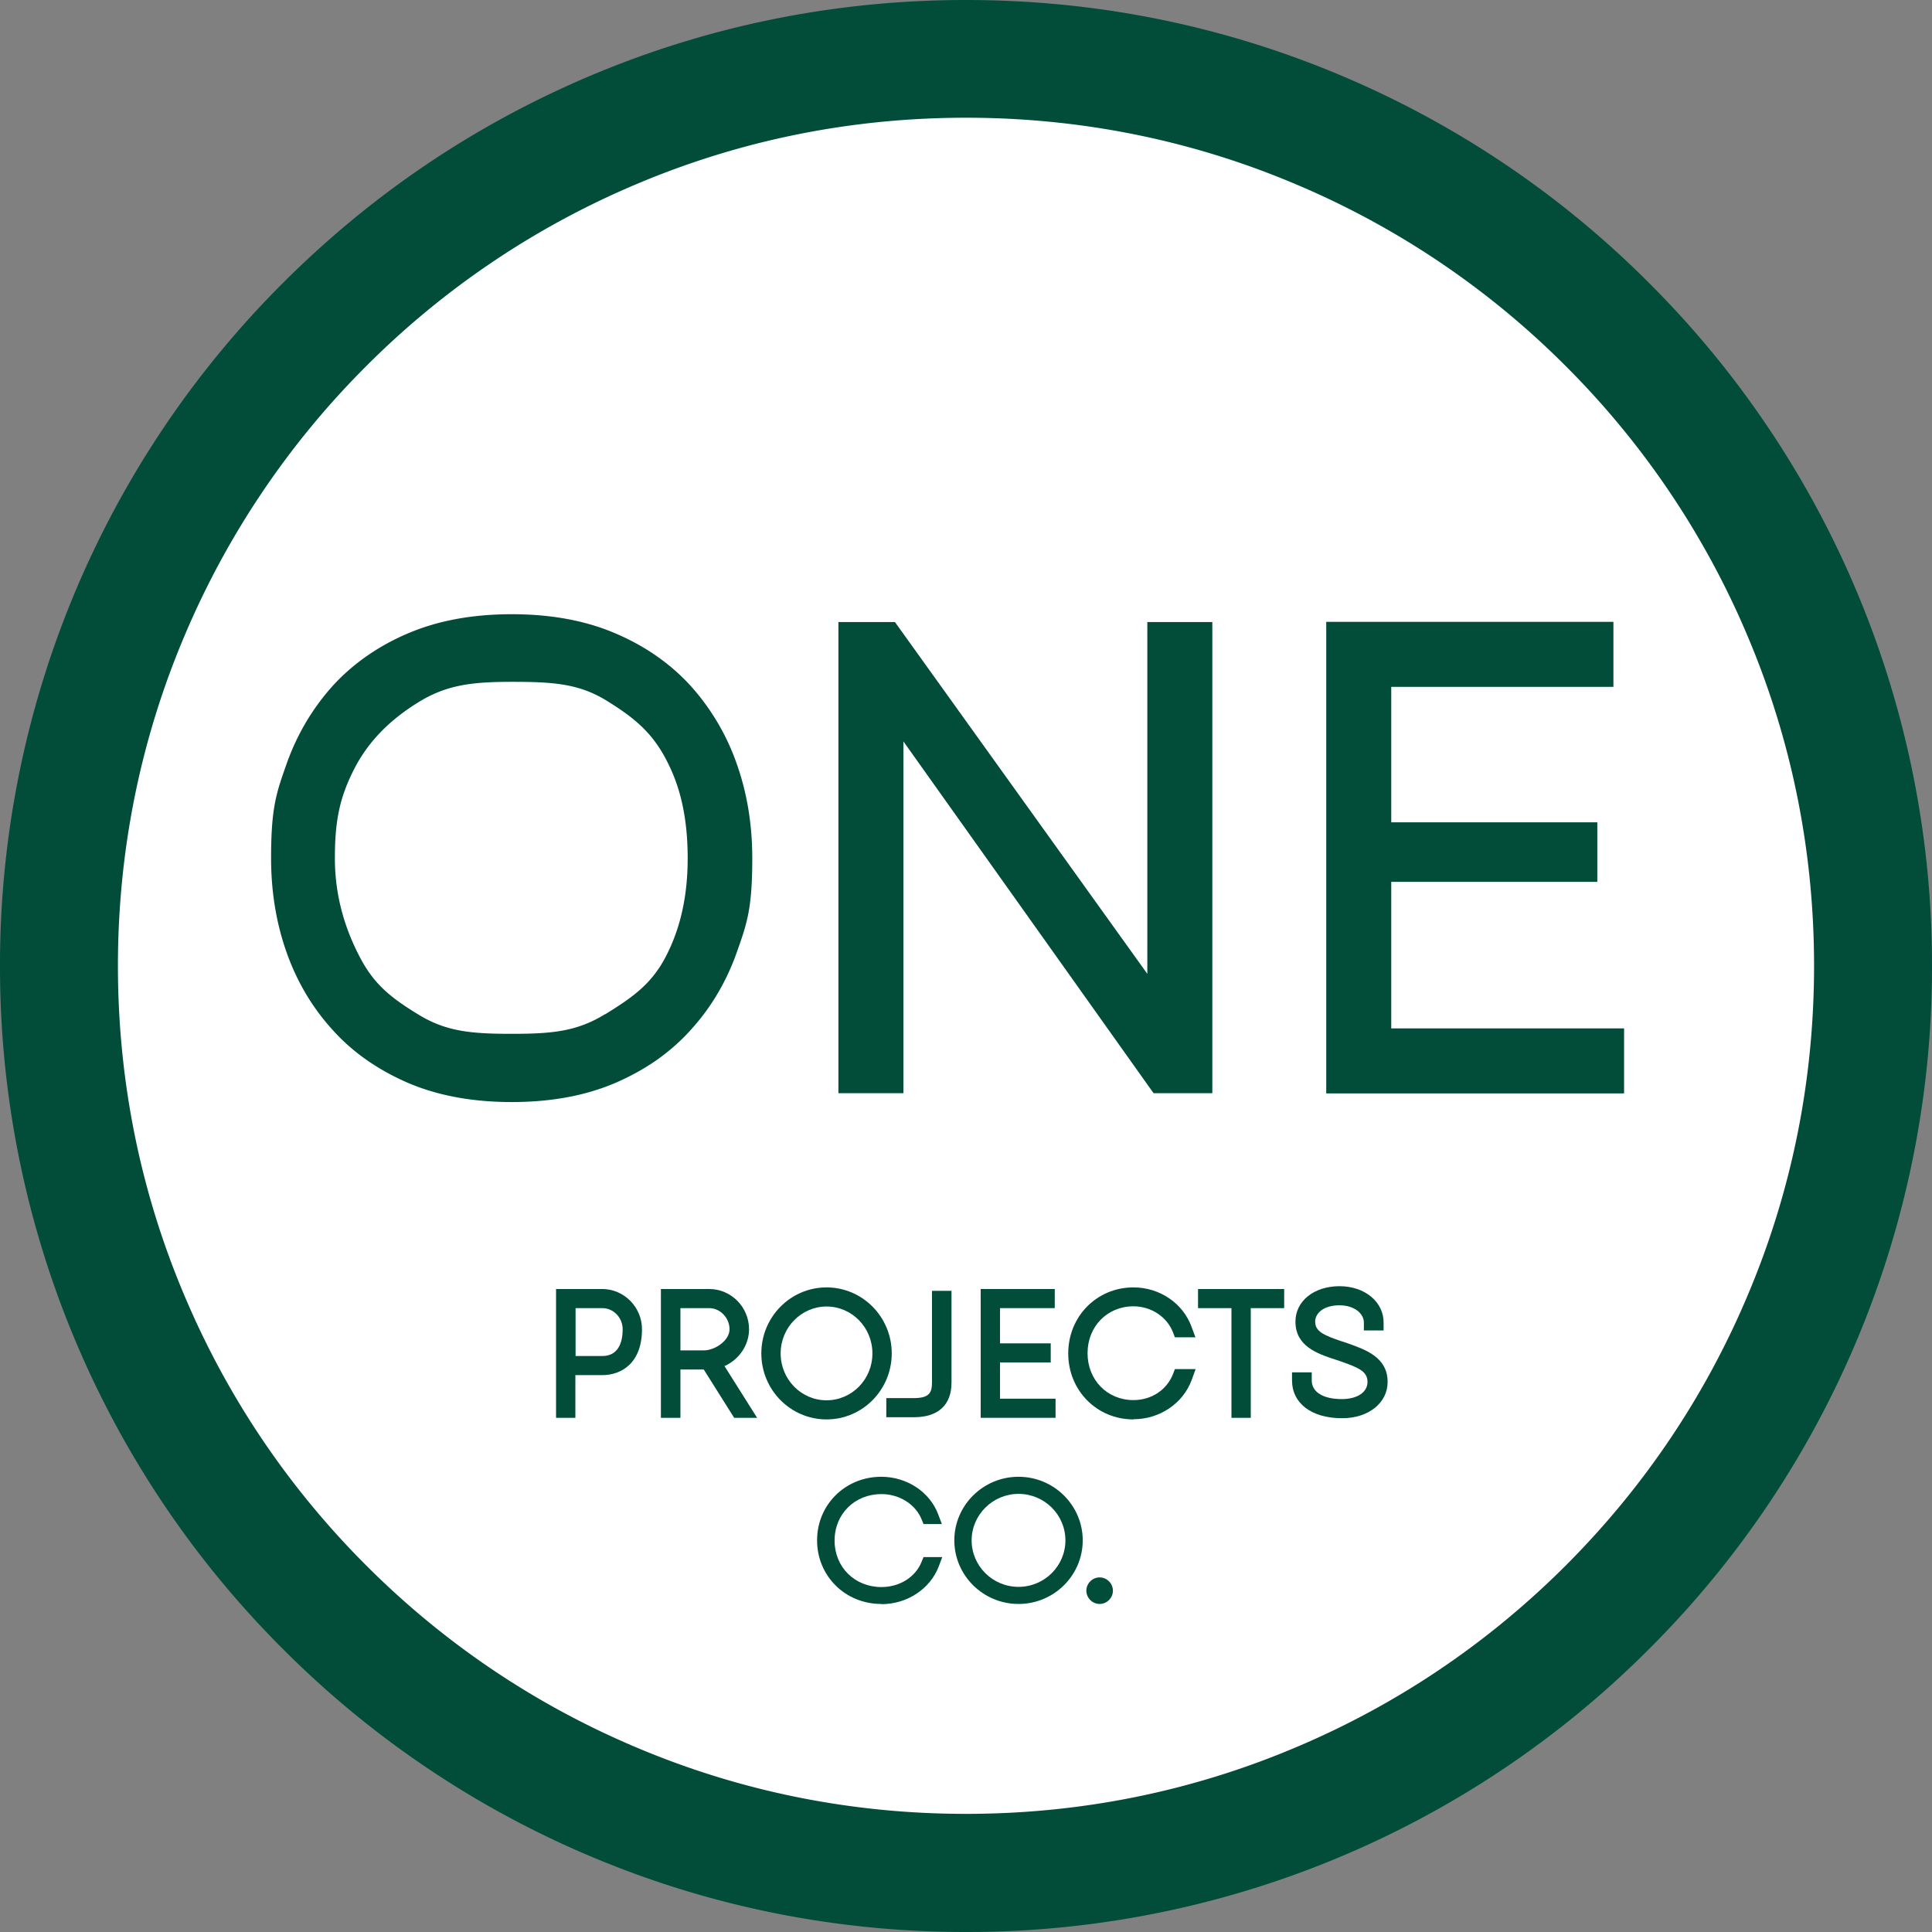
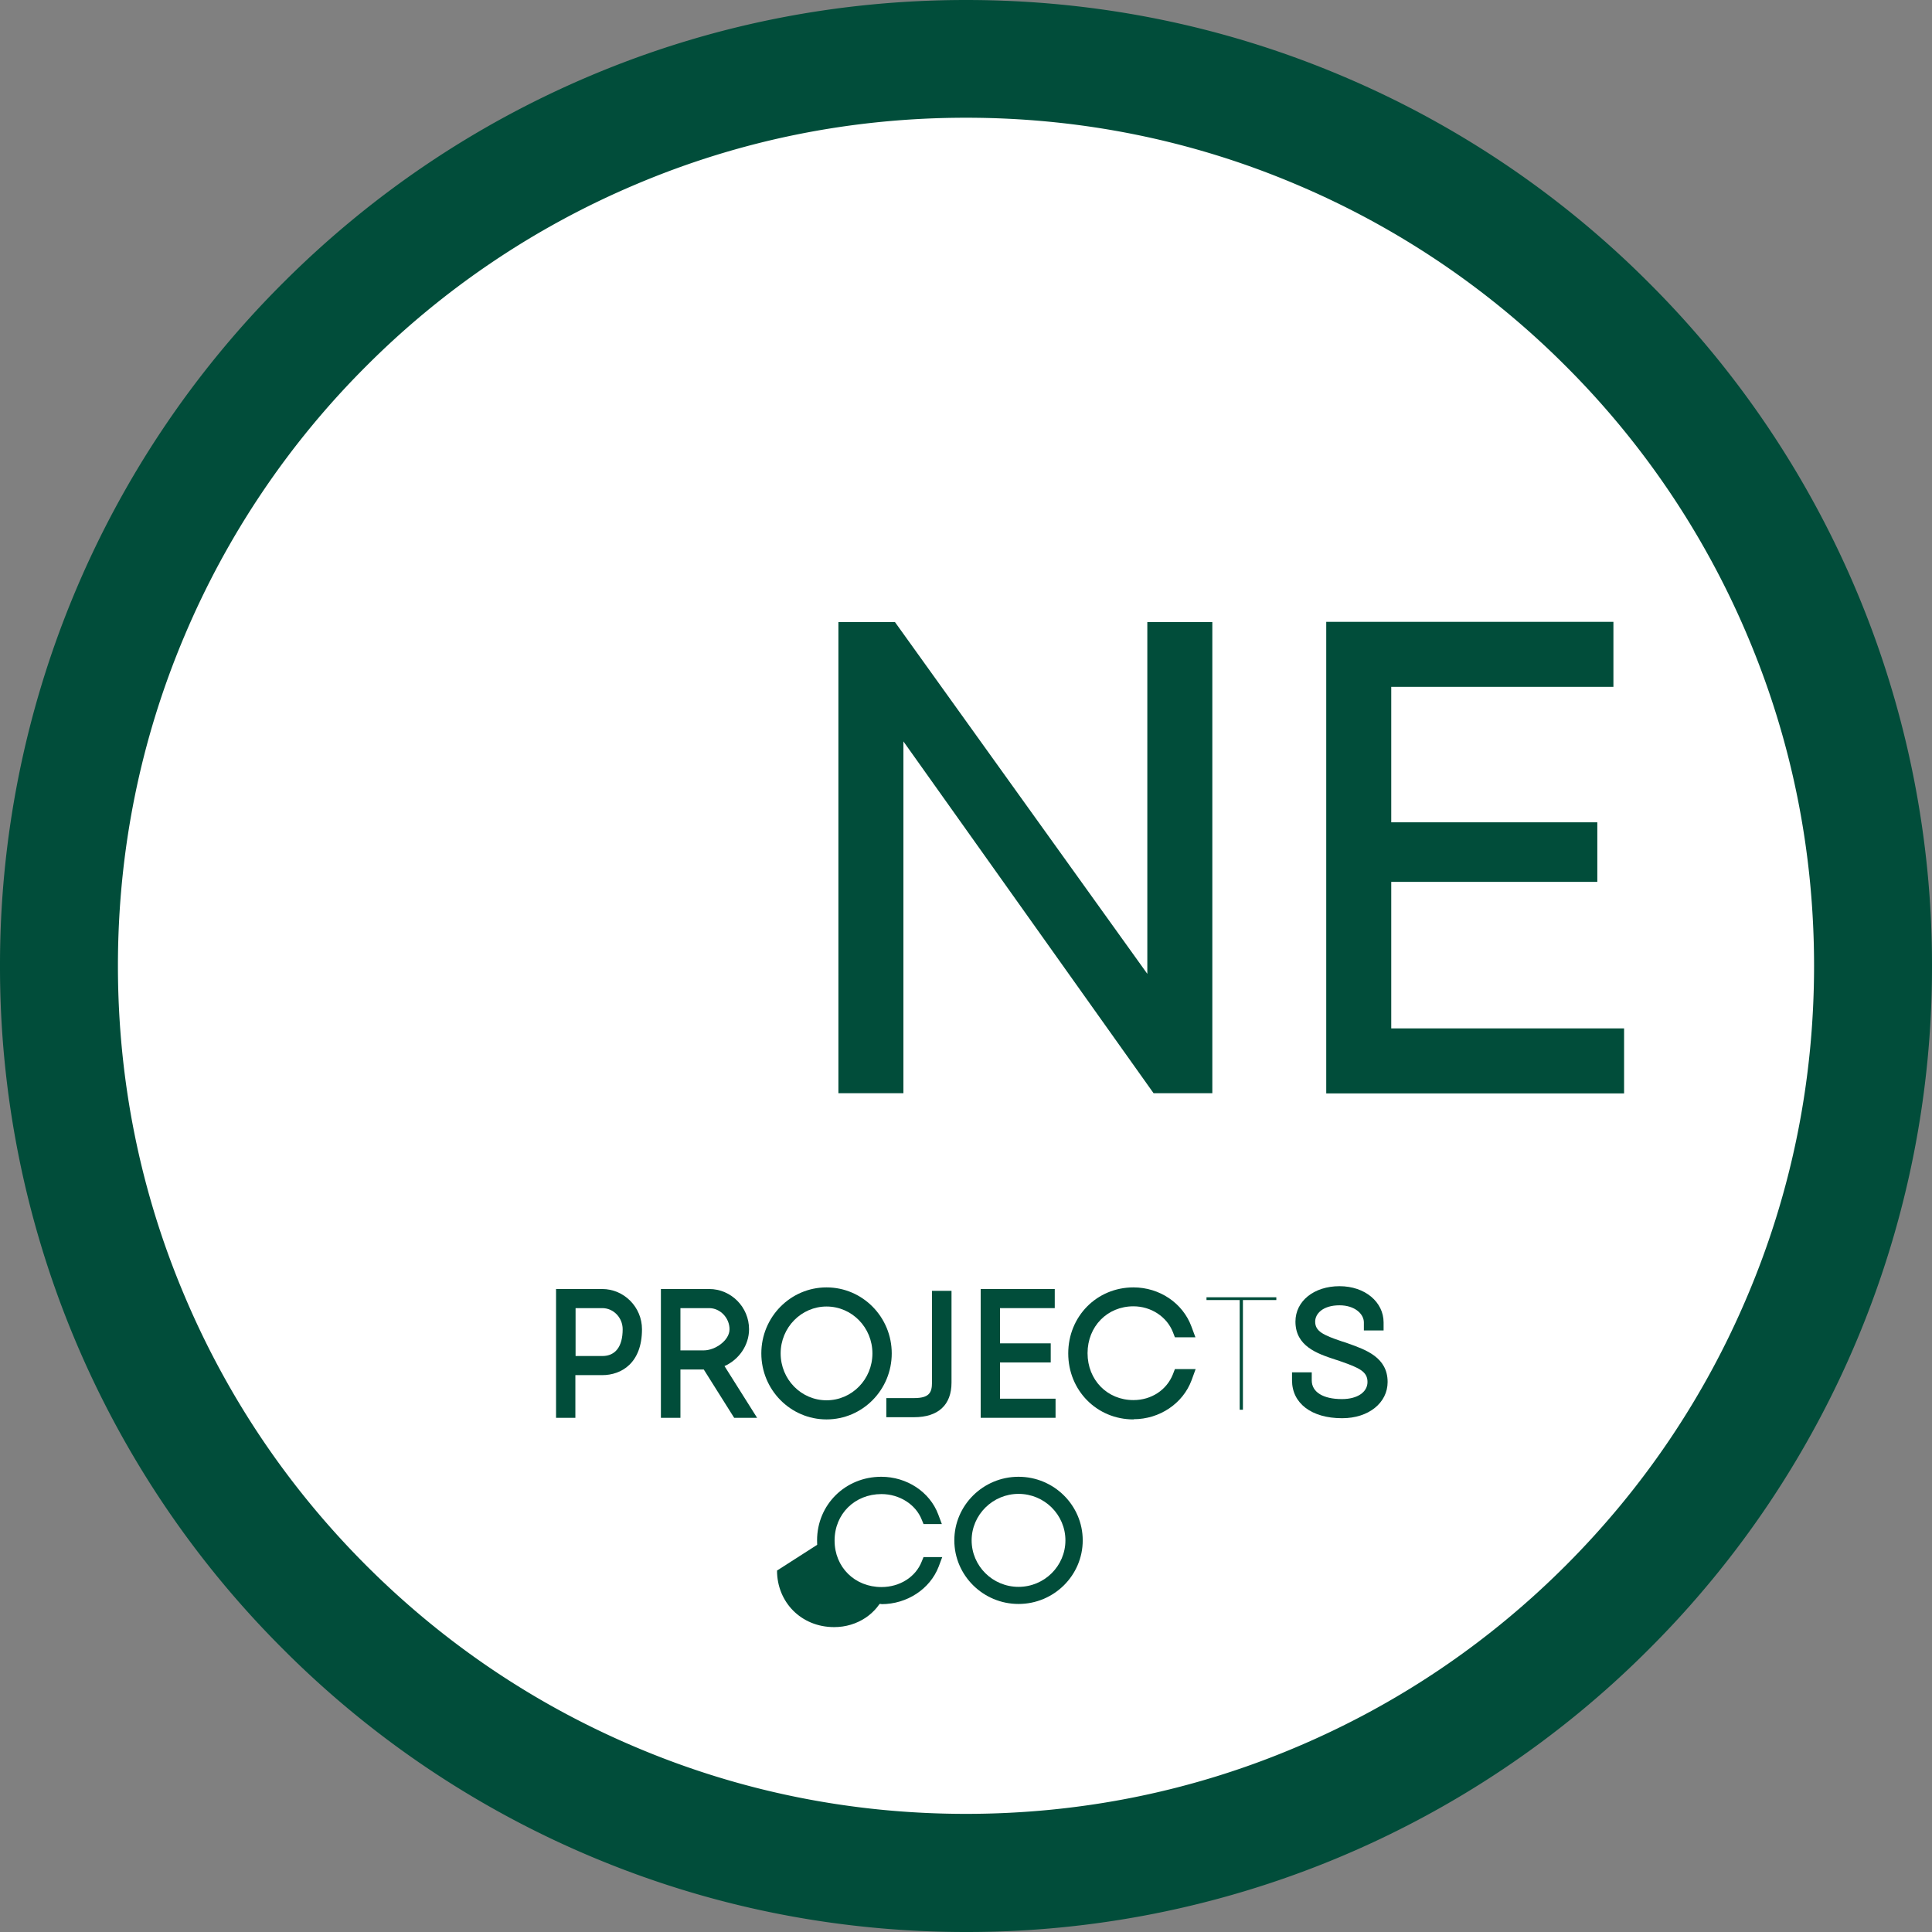
<svg xmlns="http://www.w3.org/2000/svg" data-bbox="0 0 96 96" viewBox="0 0 96 96" data-type="color">
  <rect x="0" y="0" width="96" height="96" fill="#808080" stroke="none" />
  <g>
    <path fill="#ffffff" d="M93.07 48c0 24.891-20.179 45.07-45.07 45.07S2.93 72.891 2.93 48 23.109 2.93 48 2.93 93.07 23.109 93.07 48" data-color="1" />
    <path d="M48 96c-6.48 0-12.77-1.27-18.68-3.77a47.8 47.8 0 0 1-15.26-10.29A47.84 47.84 0 0 1 0 48a47.84 47.84 0 0 1 14.06-33.94c4.41-4.41 9.54-7.87 15.26-10.29C35.23 1.27 41.52 0 48 0s12.77 1.27 18.68 3.77a47.8 47.8 0 0 1 15.26 10.29A47.84 47.84 0 0 1 96 48a47.84 47.84 0 0 1-14.06 33.94A47.84 47.84 0 0 1 48 96m0-90.15c-5.69 0-11.21 1.11-16.4 3.31a42 42 0 0 0-13.4 9.03 42 42 0 0 0-9.03 13.4c-2.2 5.19-3.31 10.71-3.31 16.4s1.11 11.21 3.31 16.4c2.12 5.02 5.16 9.53 9.03 13.4s8.38 6.91 13.4 9.03c5.19 2.2 10.71 3.31 16.4 3.31s11.21-1.11 16.4-3.31c5.02-2.12 9.53-5.16 13.4-9.03s6.91-8.38 9.03-13.4c2.2-5.19 3.31-10.71 3.31-16.4s-1.11-11.21-3.31-16.4a42 42 0 0 0-9.03-13.4 42 42 0 0 0-13.4-9.03C59.21 6.96 53.69 5.85 48 5.85" fill="#014d3a" data-color="2" />
-     <path d="M20.3 53.82c-1.48-.64-2.74-1.5-3.75-2.62-1.01-1.1-1.78-2.39-2.3-3.85q-.78-2.19-.78-4.71c0-2.52.26-3.24.78-4.71.52-1.46 1.29-2.75 2.3-3.87 1.01-1.1 2.28-1.98 3.75-2.6 1.49-.63 3.2-.94 5.13-.94s3.64.31 5.12.94c1.49.63 2.74 1.5 3.75 2.6a11.4 11.4 0 0 1 2.3 3.87q.78 2.19.78 4.71c0 2.52-.26 3.24-.78 4.71-.52 1.46-1.29 2.75-2.3 3.85-1.01 1.12-2.26 1.98-3.75 2.62-1.48.63-3.19.94-5.12.94s-3.64-.31-5.13-.94m9.77-3.42c1.39-.86 2.35-1.53 3.07-2.98.72-1.43 1.03-3.03 1.03-4.77s-.27-3.34-1-4.77c-.72-1.45-1.63-2.2-3.02-3.06s-2.7-.94-4.72-.94-3.26.16-4.65 1.02-2.5 1.94-3.22 3.39c-.72 1.43-.92 2.61-.92 4.36s.44 3.34 1.17 4.77c.72 1.45 1.57 2.13 2.96 2.98 1.39.86 2.65.97 4.66.97s3.25-.12 4.64-.98Z" fill="#014d3a" data-color="2" />
    <path d="M57.32 54.32 44.89 36.84v17.48h-3.23V30.91h2.81l12.54 17.48V30.91h3.23v23.41h-2.93Z" fill="#014d3a" data-color="2" />
    <path d="M65.9 54.33V30.9h14.27v3.23H69.13v6.73h10.24v2.96H69.13v7.28H80.7v3.23z" fill="#014d3a" data-color="2" />
-     <path d="M40.95 76.54c0-1.55 1.19-2.81 2.84-2.81 1.14 0 2.14.67 2.5 1.64h-.17c-.35-.89-1.28-1.5-2.33-1.5-1.56 0-2.68 1.19-2.68 2.67s1.12 2.67 2.68 2.67c1.06 0 1.98-.61 2.33-1.5h.17c-.37.97-1.36 1.64-2.51 1.64-1.65 0-2.84-1.25-2.84-2.81Z" fill="#014d3a" data-color="2" />
+     <path d="M40.95 76.54c0-1.55 1.19-2.81 2.84-2.81 1.14 0 2.14.67 2.5 1.64h-.17c-.35-.89-1.28-1.5-2.33-1.5-1.56 0-2.68 1.19-2.68 2.67s1.12 2.67 2.68 2.67h.17c-.37.97-1.36 1.64-2.51 1.64-1.65 0-2.84-1.25-2.84-2.81Z" fill="#014d3a" data-color="2" />
    <path d="M43.79 79.7c-1.79 0-3.19-1.39-3.19-3.16s1.4-3.16 3.19-3.16c1.27 0 2.41.75 2.83 1.87l.18.48h-.91l-.09-.22c-.3-.76-1.11-1.27-2-1.27-1.33 0-2.33.99-2.33 2.31s1 2.31 2.33 2.31c.91 0 1.7-.5 2-1.27l.09-.22h.93l-.18.48c-.43 1.11-1.57 1.86-2.84 1.86Z" fill="#014d3a" data-color="2" />
    <path d="M47.78 76.54c0-1.55 1.27-2.81 2.84-2.81s2.84 1.25 2.84 2.81-1.27 2.81-2.84 2.81-2.84-1.25-2.84-2.81m5.51 0c0-1.47-1.2-2.67-2.68-2.67s-2.68 1.19-2.68 2.67 1.2 2.67 2.68 2.67 2.68-1.19 2.68-2.67" fill="#014d3a" data-color="2" />
    <path d="M50.61 79.7c-1.76 0-3.19-1.42-3.19-3.16s1.43-3.16 3.19-3.16 3.19 1.42 3.19 3.16-1.43 3.16-3.19 3.16m0-5.47c-1.28 0-2.33 1.04-2.33 2.31s1.04 2.31 2.33 2.31 2.33-1.04 2.33-2.31-1.04-2.31-2.33-2.31" fill="#014d3a" data-color="2" />
-     <path d="M31.51 66.05c0 1.31-.71 1.88-1.58 1.88H28.2v2.12h-.16v-5.59h1.89c.87 0 1.58.72 1.58 1.6Zm-.16 0c0-.8-.64-1.45-1.42-1.45H28.2v3.19h1.73c.78 0 1.42-.54 1.42-1.73Z" fill="#014d3a" data-color="2" />
    <path d="M28.6 70.45h-.97v-6.4h2.29c1.09 0 1.98.9 1.98 2 0 1.68-1.02 2.28-1.98 2.28h-1.33v2.12Zm0-3.07h1.33c.65 0 1.01-.47 1.01-1.33 0-.58-.46-1.05-1.01-1.05H28.6z" fill="#014d3a" data-color="2" />
    <path d="m36.7 70.05-1.51-2.4H33.4v2.4h-.16v-5.59h2c.87 0 1.58.72 1.58 1.6 0 .82-.67 1.49-1.45 1.59l1.52 2.41h-.19Zm-3.3-2.55h1.58c.78 0 1.68-.66 1.68-1.45s-.64-1.45-1.42-1.45H33.4v2.91Z" fill="#014d3a" data-color="2" />
    <path d="M37.62 70.45h-1.14l-1.51-2.4h-1.16v2.4h-.97v-6.4h2.4c1.09 0 1.98.9 1.98 2 0 .79-.5 1.51-1.22 1.83zM33.8 67.1h1.17c.56 0 1.28-.49 1.28-1.05S35.79 65 35.24 65h-1.43v2.1Z" fill="#014d3a" data-color="2" />
    <path d="M38.23 67.25c0-1.59 1.27-2.88 2.84-2.88s2.84 1.29 2.84 2.88-1.27 2.88-2.84 2.88-2.84-1.29-2.84-2.88m5.51 0c0-1.51-1.2-2.73-2.68-2.73s-2.68 1.22-2.68 2.73 1.2 2.73 2.68 2.73 2.68-1.22 2.68-2.73" fill="#014d3a" data-color="2" />
    <path d="M41.07 70.53c-1.79 0-3.24-1.47-3.24-3.28s1.45-3.28 3.24-3.28 3.24 1.47 3.24 3.28-1.45 3.28-3.24 3.28m0-5.61c-1.25 0-2.28 1.04-2.28 2.33s1.02 2.33 2.28 2.33 2.28-1.04 2.28-2.33-1.02-2.33-2.28-2.33" fill="#014d3a" data-color="2" />
    <path d="M44.45 70.02v-.14h.98c.9 0 1.29-.39 1.29-1.18v-4.16h.16v4.16c0 .93-.54 1.32-1.45 1.32z" fill="#014d3a" data-color="2" />
    <path d="M45.43 70.42h-1.39v-.95h1.38c.75 0 .89-.27.89-.77v-4.56h.97v4.56c0 1.11-.66 1.72-1.86 1.72Z" fill="#014d3a" data-color="2" />
    <path d="M52.05 69.9v.14h-2.92v-5.59h2.88v.14h-2.72v2.56h2.52v.14h-2.52v2.61z" fill="#014d3a" data-color="2" />
    <path fill="#014d3a" d="M52.45 70.45h-3.72v-6.4h3.68V65h-2.72v1.75h2.52v.95h-2.52v1.8h2.76z" data-color="2" />
    <path d="M53.48 67.25c0-1.59 1.19-2.88 2.84-2.88 1.14 0 2.14.69 2.5 1.68h-.17c-.35-.91-1.28-1.53-2.33-1.53-1.56 0-2.68 1.22-2.68 2.73s1.12 2.73 2.68 2.73c1.06 0 1.98-.62 2.33-1.53h.17c-.37.99-1.36 1.68-2.51 1.68-1.65 0-2.84-1.29-2.84-2.88Z" fill="#014d3a" data-color="2" />
    <path d="M56.32 70.53c-1.82 0-3.24-1.44-3.24-3.28s1.42-3.28 3.24-3.28c1.3 0 2.45.78 2.88 1.94l.2.54h-1.02l-.1-.26c-.3-.76-1.08-1.28-1.96-1.28-1.3 0-2.28 1-2.28 2.33s.98 2.33 2.28 2.33c.89 0 1.65-.5 1.96-1.28l.1-.26h1.03l-.2.55c-.43 1.16-1.59 1.94-2.88 1.94Z" fill="#014d3a" data-color="2" />
    <path d="M63.41 64.6h-1.65v5.45h-.16V64.6h-1.65v-.14h3.47v.14Z" fill="#014d3a" data-color="2" />
-     <path fill="#014d3a" d="M62.15 70.45h-.96V65h-1.66v-.95h4.28V65h-1.66z" data-color="2" />
    <path d="M64.6 68.59h.17c0 .78.68 1.33 1.9 1.33 1.05 0 1.67-.55 1.67-1.25 0-.9-.85-1.14-1.71-1.44-.92-.31-1.88-.56-1.88-1.56 0-.77.73-1.36 1.79-1.36.97 0 1.79.59 1.79 1.4h-.17c0-.66-.65-1.25-1.61-1.25-1.05 0-1.61.59-1.61 1.21 0 .89.89 1.12 1.78 1.42.9.32 1.81.59 1.81 1.57 0 .85-.79 1.4-1.85 1.4-1.23 0-2.07-.55-2.07-1.48Z" fill="#014d3a" data-color="2" />
    <path d="M66.68 70.47c-1.51 0-2.48-.74-2.48-1.88v-.4h.98v.4c0 .58.56.93 1.5.93.76 0 1.27-.34 1.27-.85s-.4-.7-1.32-1.02l-.11-.04c-.06-.02-.13-.04-.19-.06-.88-.29-1.96-.66-1.96-1.88 0-1.02.92-1.76 2.19-1.76s2.19.79 2.19 1.8v.4h-.98v-.4c0-.42-.45-.85-1.21-.85-.83 0-1.21.42-1.21.81 0 .48.4.67 1.32.98.06.02.13.04.19.06l.14.05c.87.31 1.95.69 1.95 1.91 0 1.04-.95 1.8-2.25 1.8Z" fill="#014d3a" data-color="2" />
-     <path fill="#014d3a" d="M55.05 79.04a.41.41 0 1 1-.82 0 .41.41 0 0 1 .82 0" data-color="2" />
-     <path d="M54.64 79.7c-.36 0-.66-.3-.66-.66s.3-.66.66-.66.66.3.66.66-.3.66-.66.66m0-.82c-.08 0-.15.07-.15.15s.07.15.15.15.15-.07.15-.15-.07-.15-.15-.15" fill="#014d3a" data-color="2" />
  </g>
</svg>